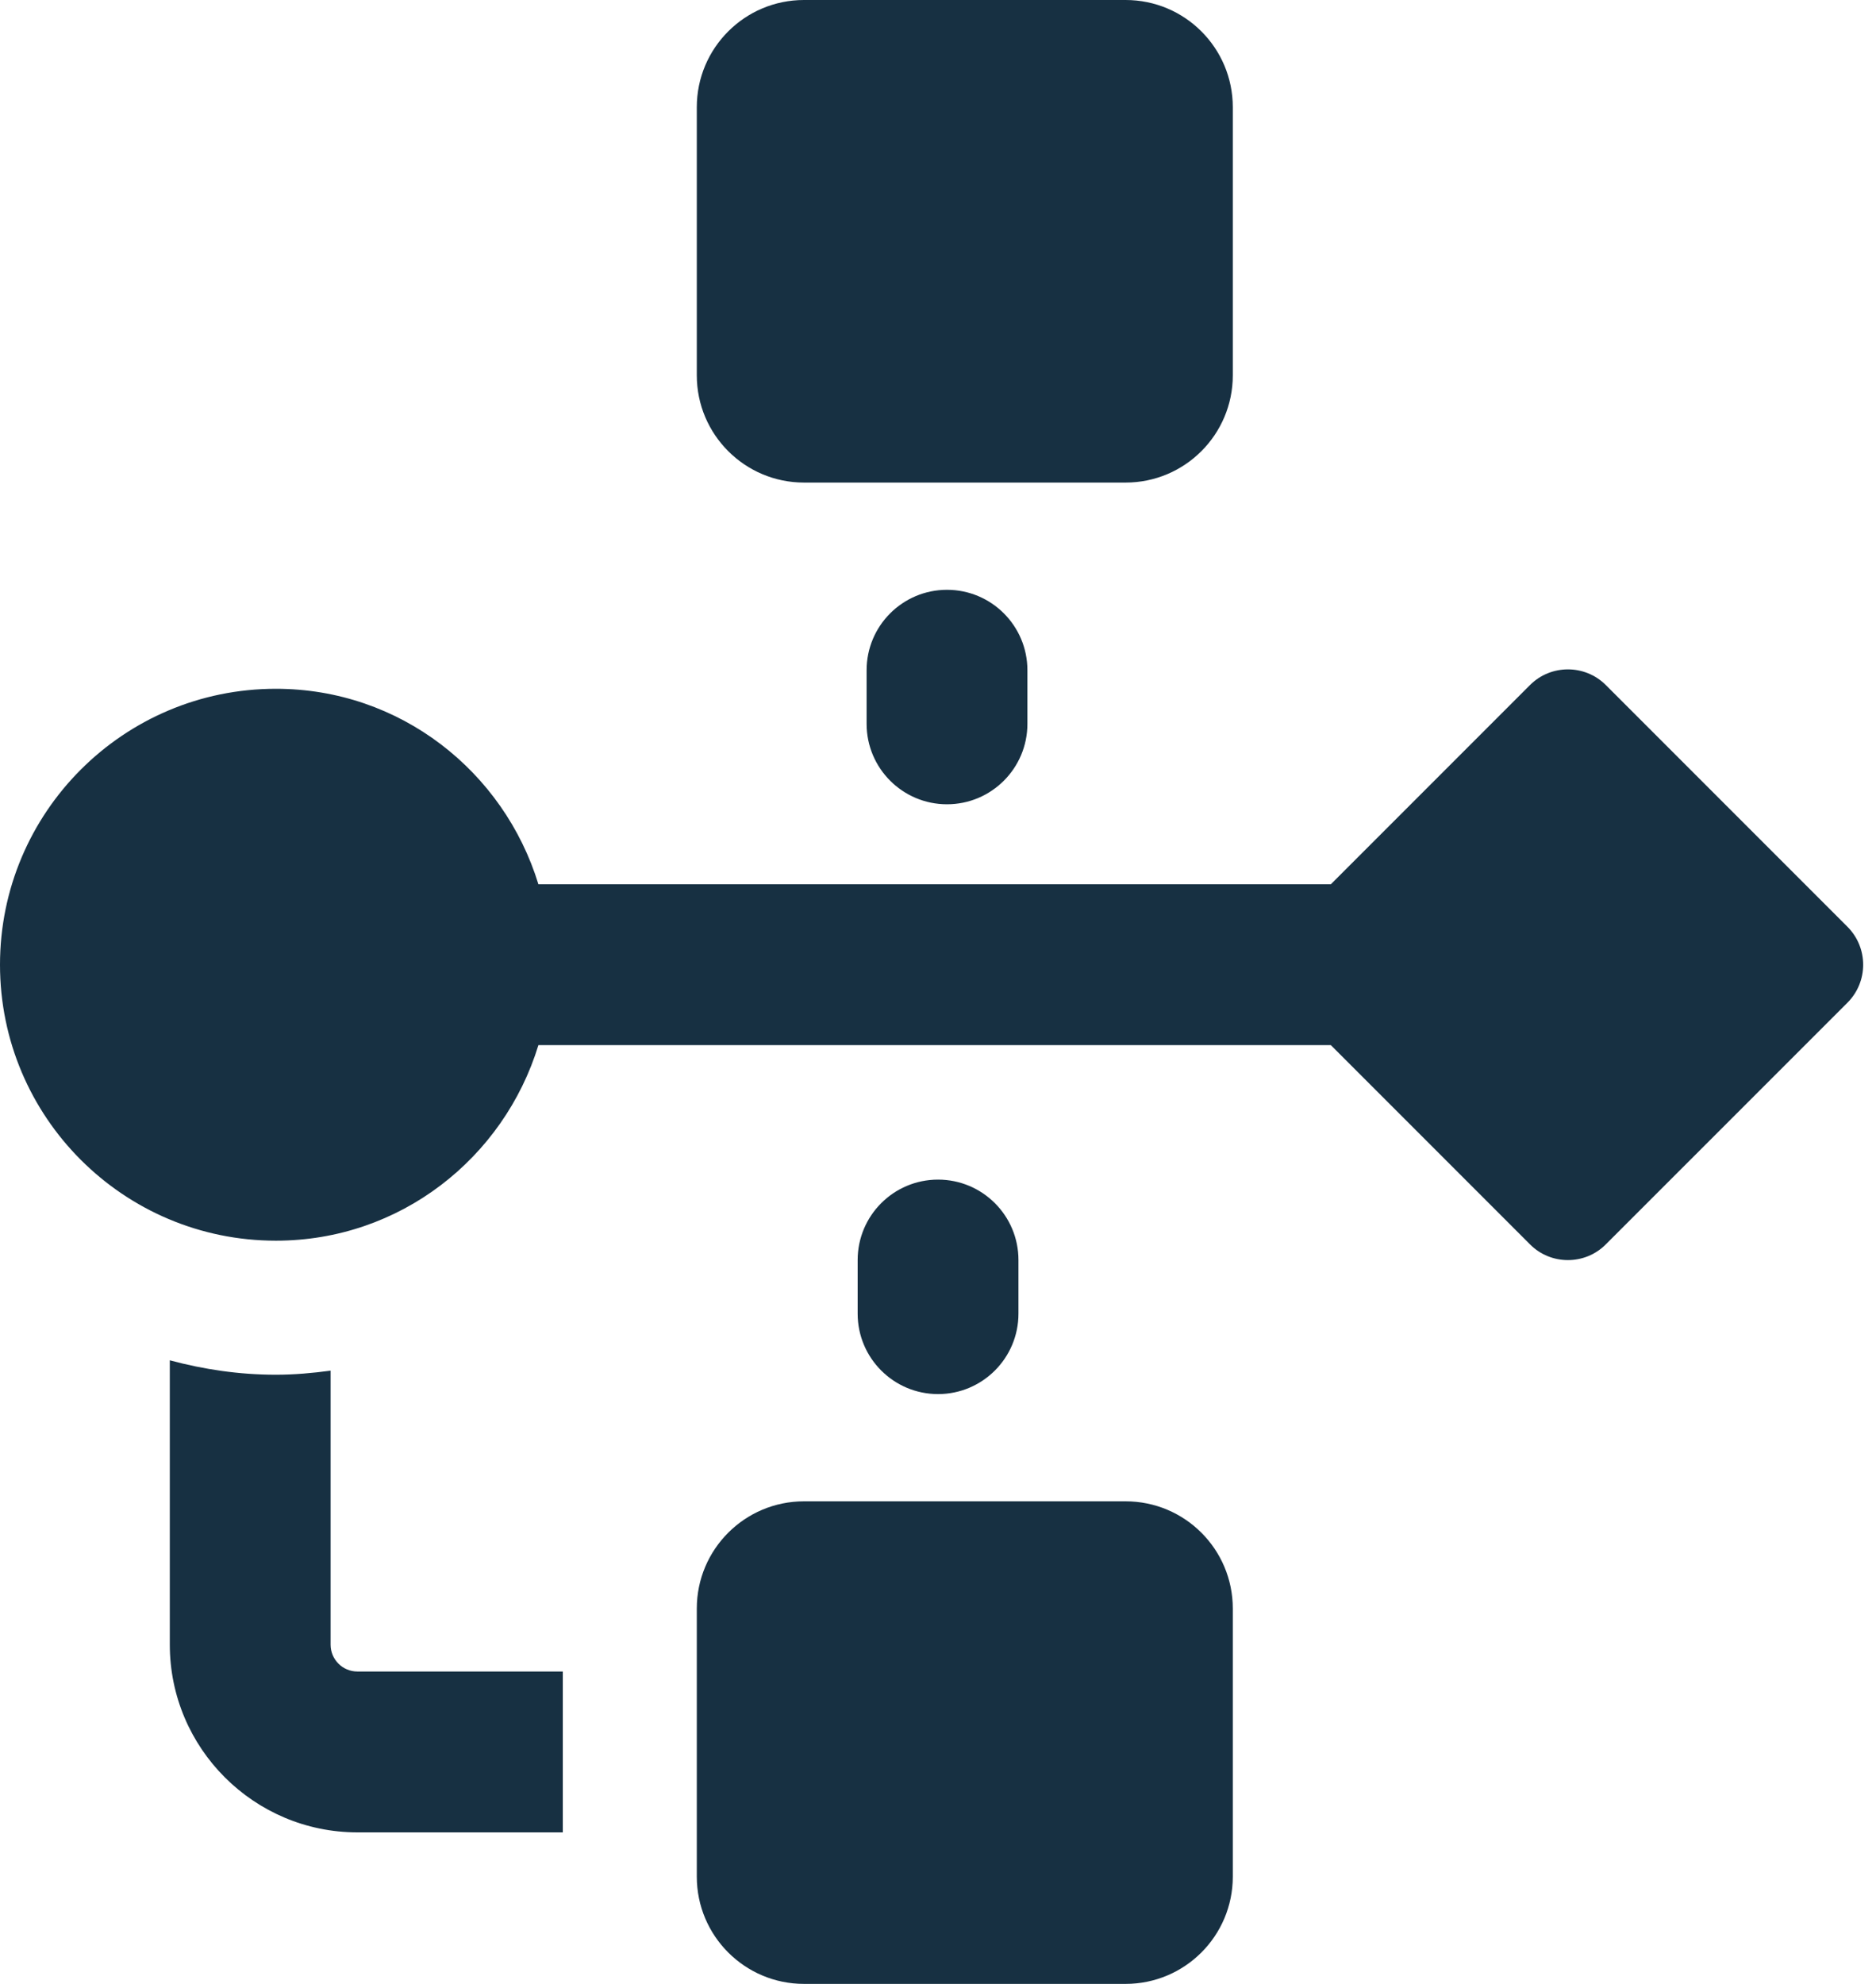
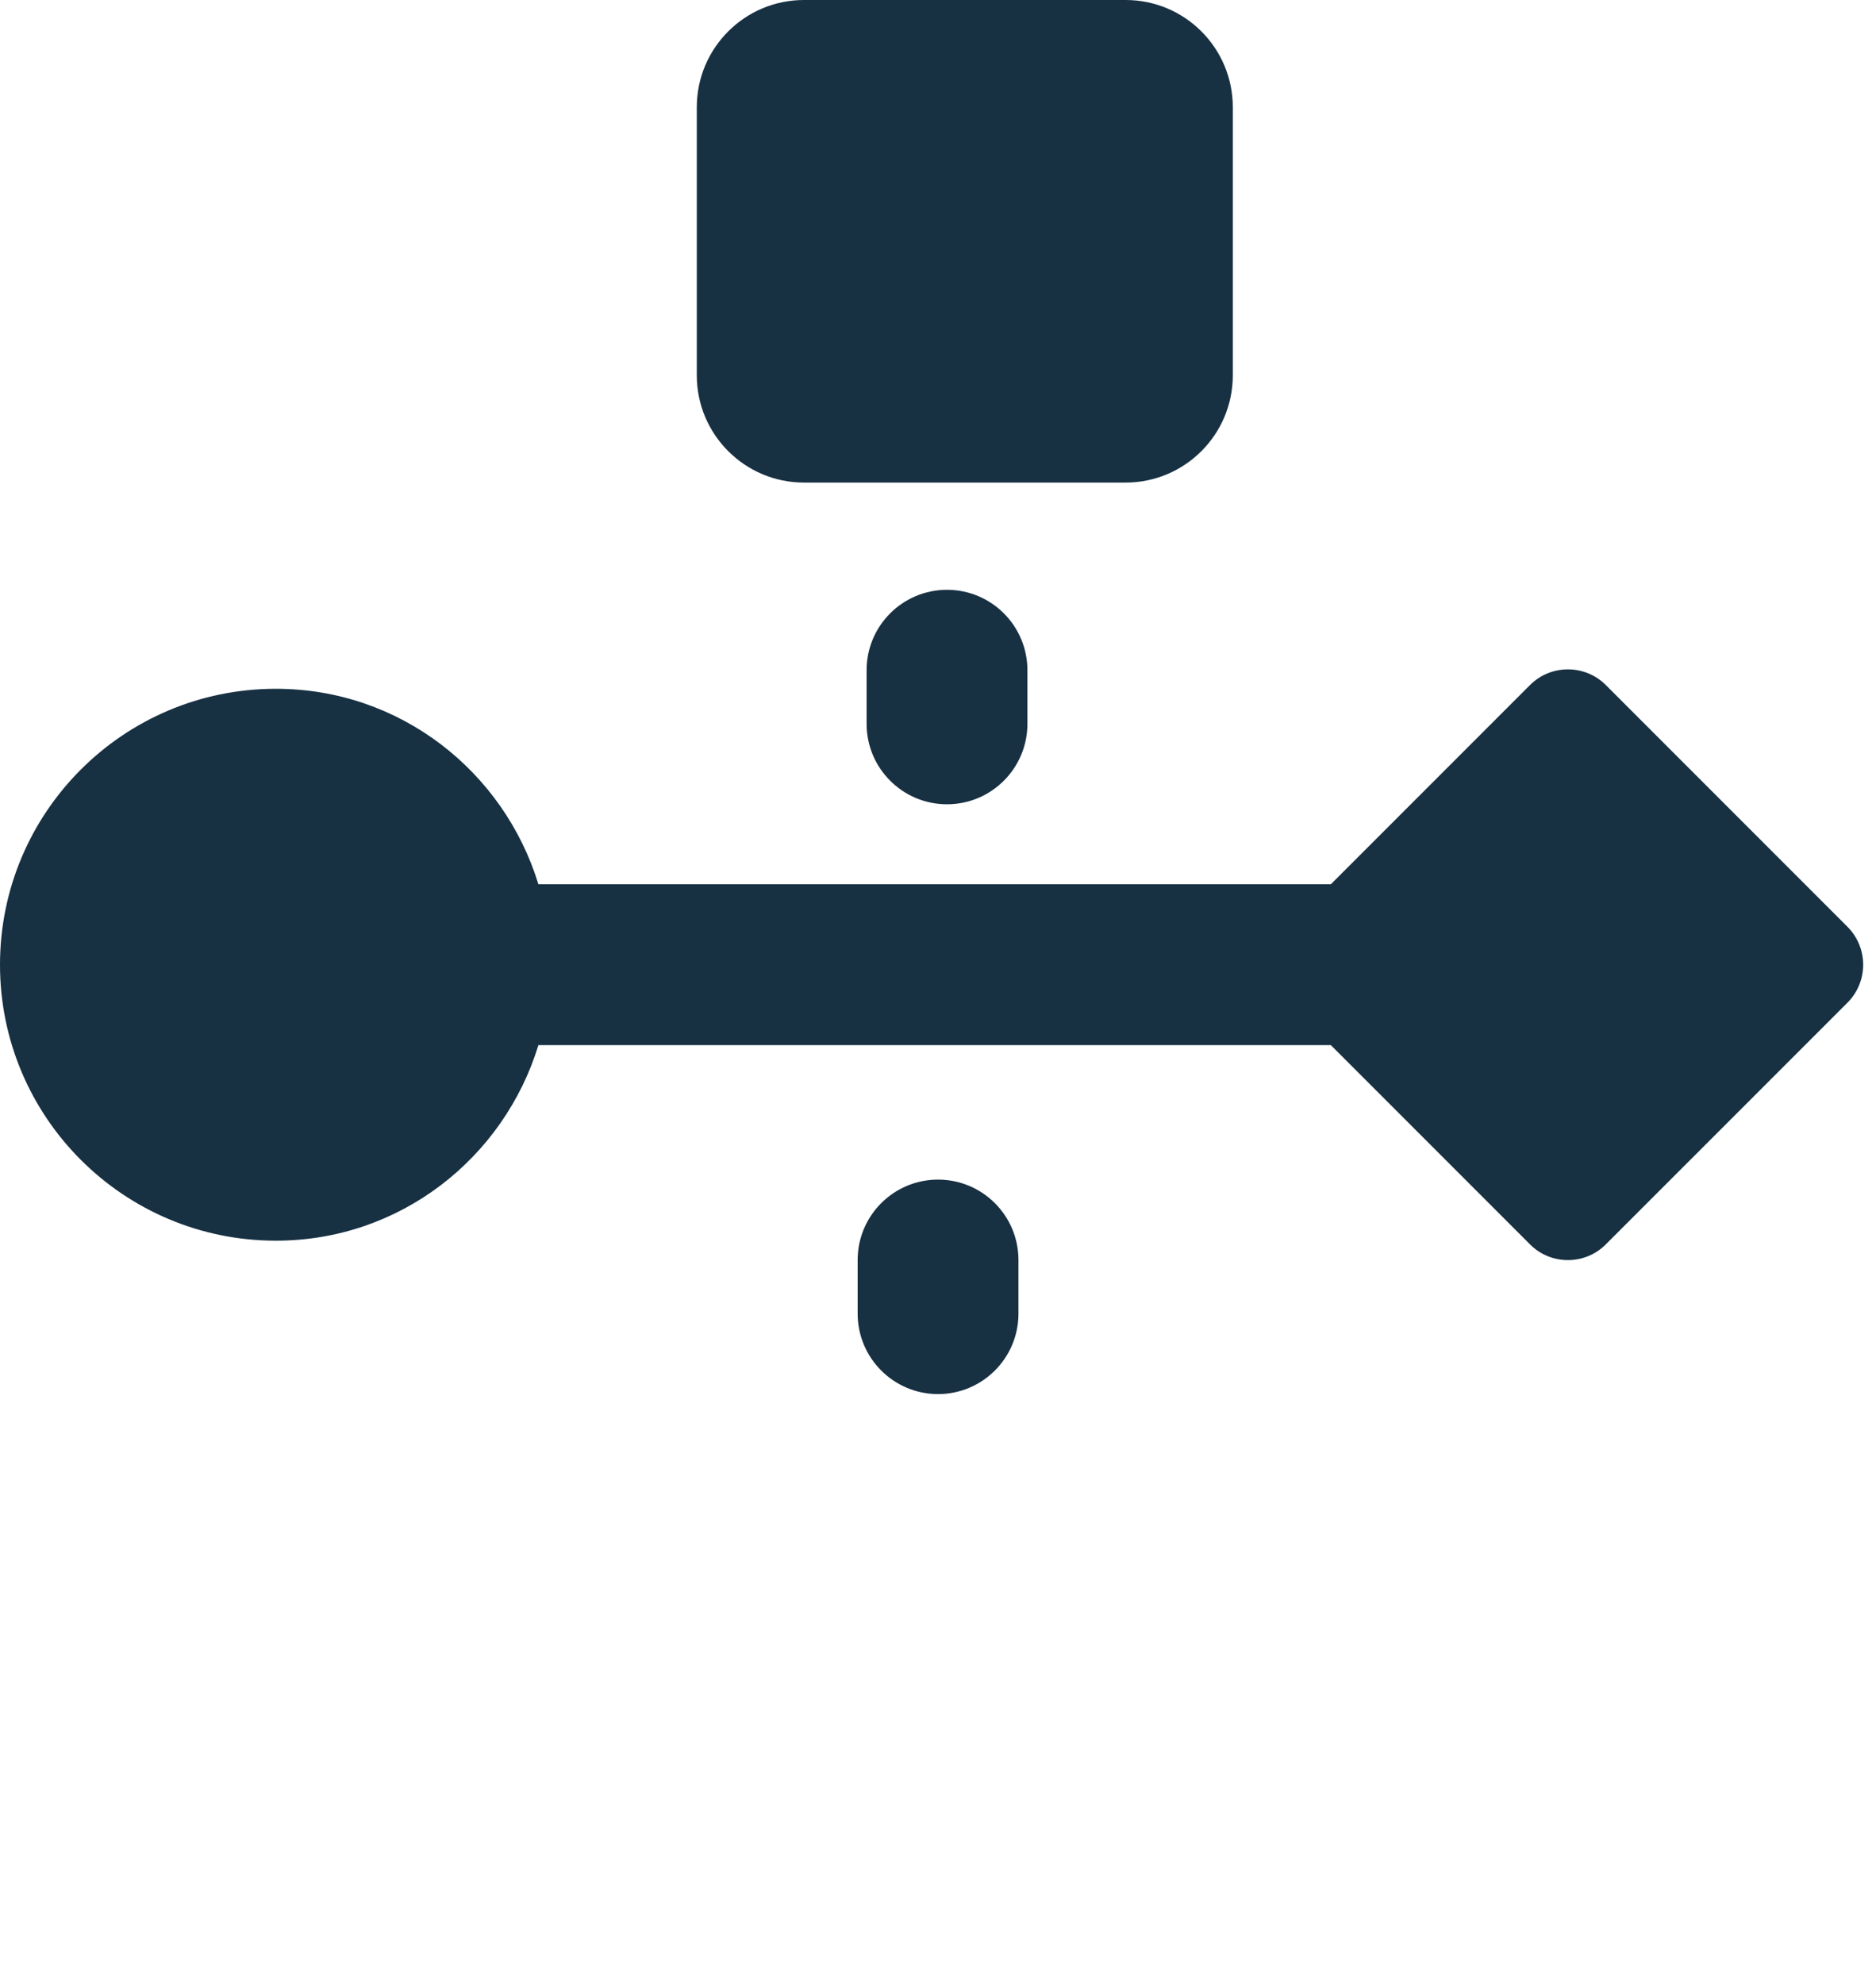
<svg xmlns="http://www.w3.org/2000/svg" width="100%" height="100%" viewBox="0 0 35 37" version="1.1" xml:space="preserve" style="fill-rule:evenodd;clip-rule:evenodd;stroke-linejoin:round;stroke-miterlimit:2;">
  <g transform="matrix(1,0,0,1,0,25.37)">
-     <path d="M6.168,5.304L6.168,0.193C5.833,0.238 5.494,0.269 5.147,0.269C4.461,0.269 3.8,0.17 3.168,0L3.168,5.304C3.168,7.234 4.738,8.804 6.668,8.804L10.5,8.804L10.5,5.804L6.668,5.804C6.392,5.804 6.168,5.58 6.168,5.304ZM21,2.63L15,2.63C13.896,2.63 13,3.525 13,4.63L13,9.63C13,10.734 13.896,11.63 15,11.63L21,11.63C22.105,11.63 23,10.734 23,9.63L23,4.63C23,3.525 22.105,2.63 21,2.63Z" style="fill:rgb(23,48,66);fill-rule:nonzero;" />
-   </g>
+     </g>
  <g transform="matrix(1,0,0,1,0,-11)">
    <path d="M15,20L21,20C22.105,20 23,19.104 23,18L23,13C23,11.895 22.105,11 21,11L15,11C13.896,11 13,11.895 13,13L13,18C13,19.104 13.896,20 15,20ZM16.168,23.5L16.168,24.5C16.168,25.328 16.84,26 17.668,26C18.496,26 19.168,25.328 19.168,24.5L19.168,23.5C19.168,22.671 18.496,22 17.668,22C16.84,22 16.168,22.671 16.168,23.5ZM34.468,28.285L29.959,23.776C29.764,23.581 29.508,23.484 29.252,23.484C28.996,23.484 28.74,23.581 28.545,23.776L24.829,27.492L10.045,27.492C9.4,25.387 7.464,23.846 5.147,23.846C2.305,23.846 0,26.15 0,28.992C0,31.835 2.305,34.139 5.147,34.139C7.464,34.139 9.4,32.598 10.045,30.492L24.829,30.492L28.545,34.208C28.74,34.404 28.996,34.501 29.252,34.501C29.508,34.501 29.764,34.404 29.959,34.208L34.468,29.7C34.858,29.309 34.858,28.676 34.468,28.285ZM17.501,33C16.673,33 16.001,33.671 16.001,34.5L16.001,35.5C16.001,36.328 16.673,37 17.501,37C18.329,37 19.001,36.328 19.001,35.5L19.001,34.5C19.001,33.671 18.329,33 17.501,33Z" style="fill:rgb(23,48,66);fill-rule:nonzero;" />
  </g>
</svg>